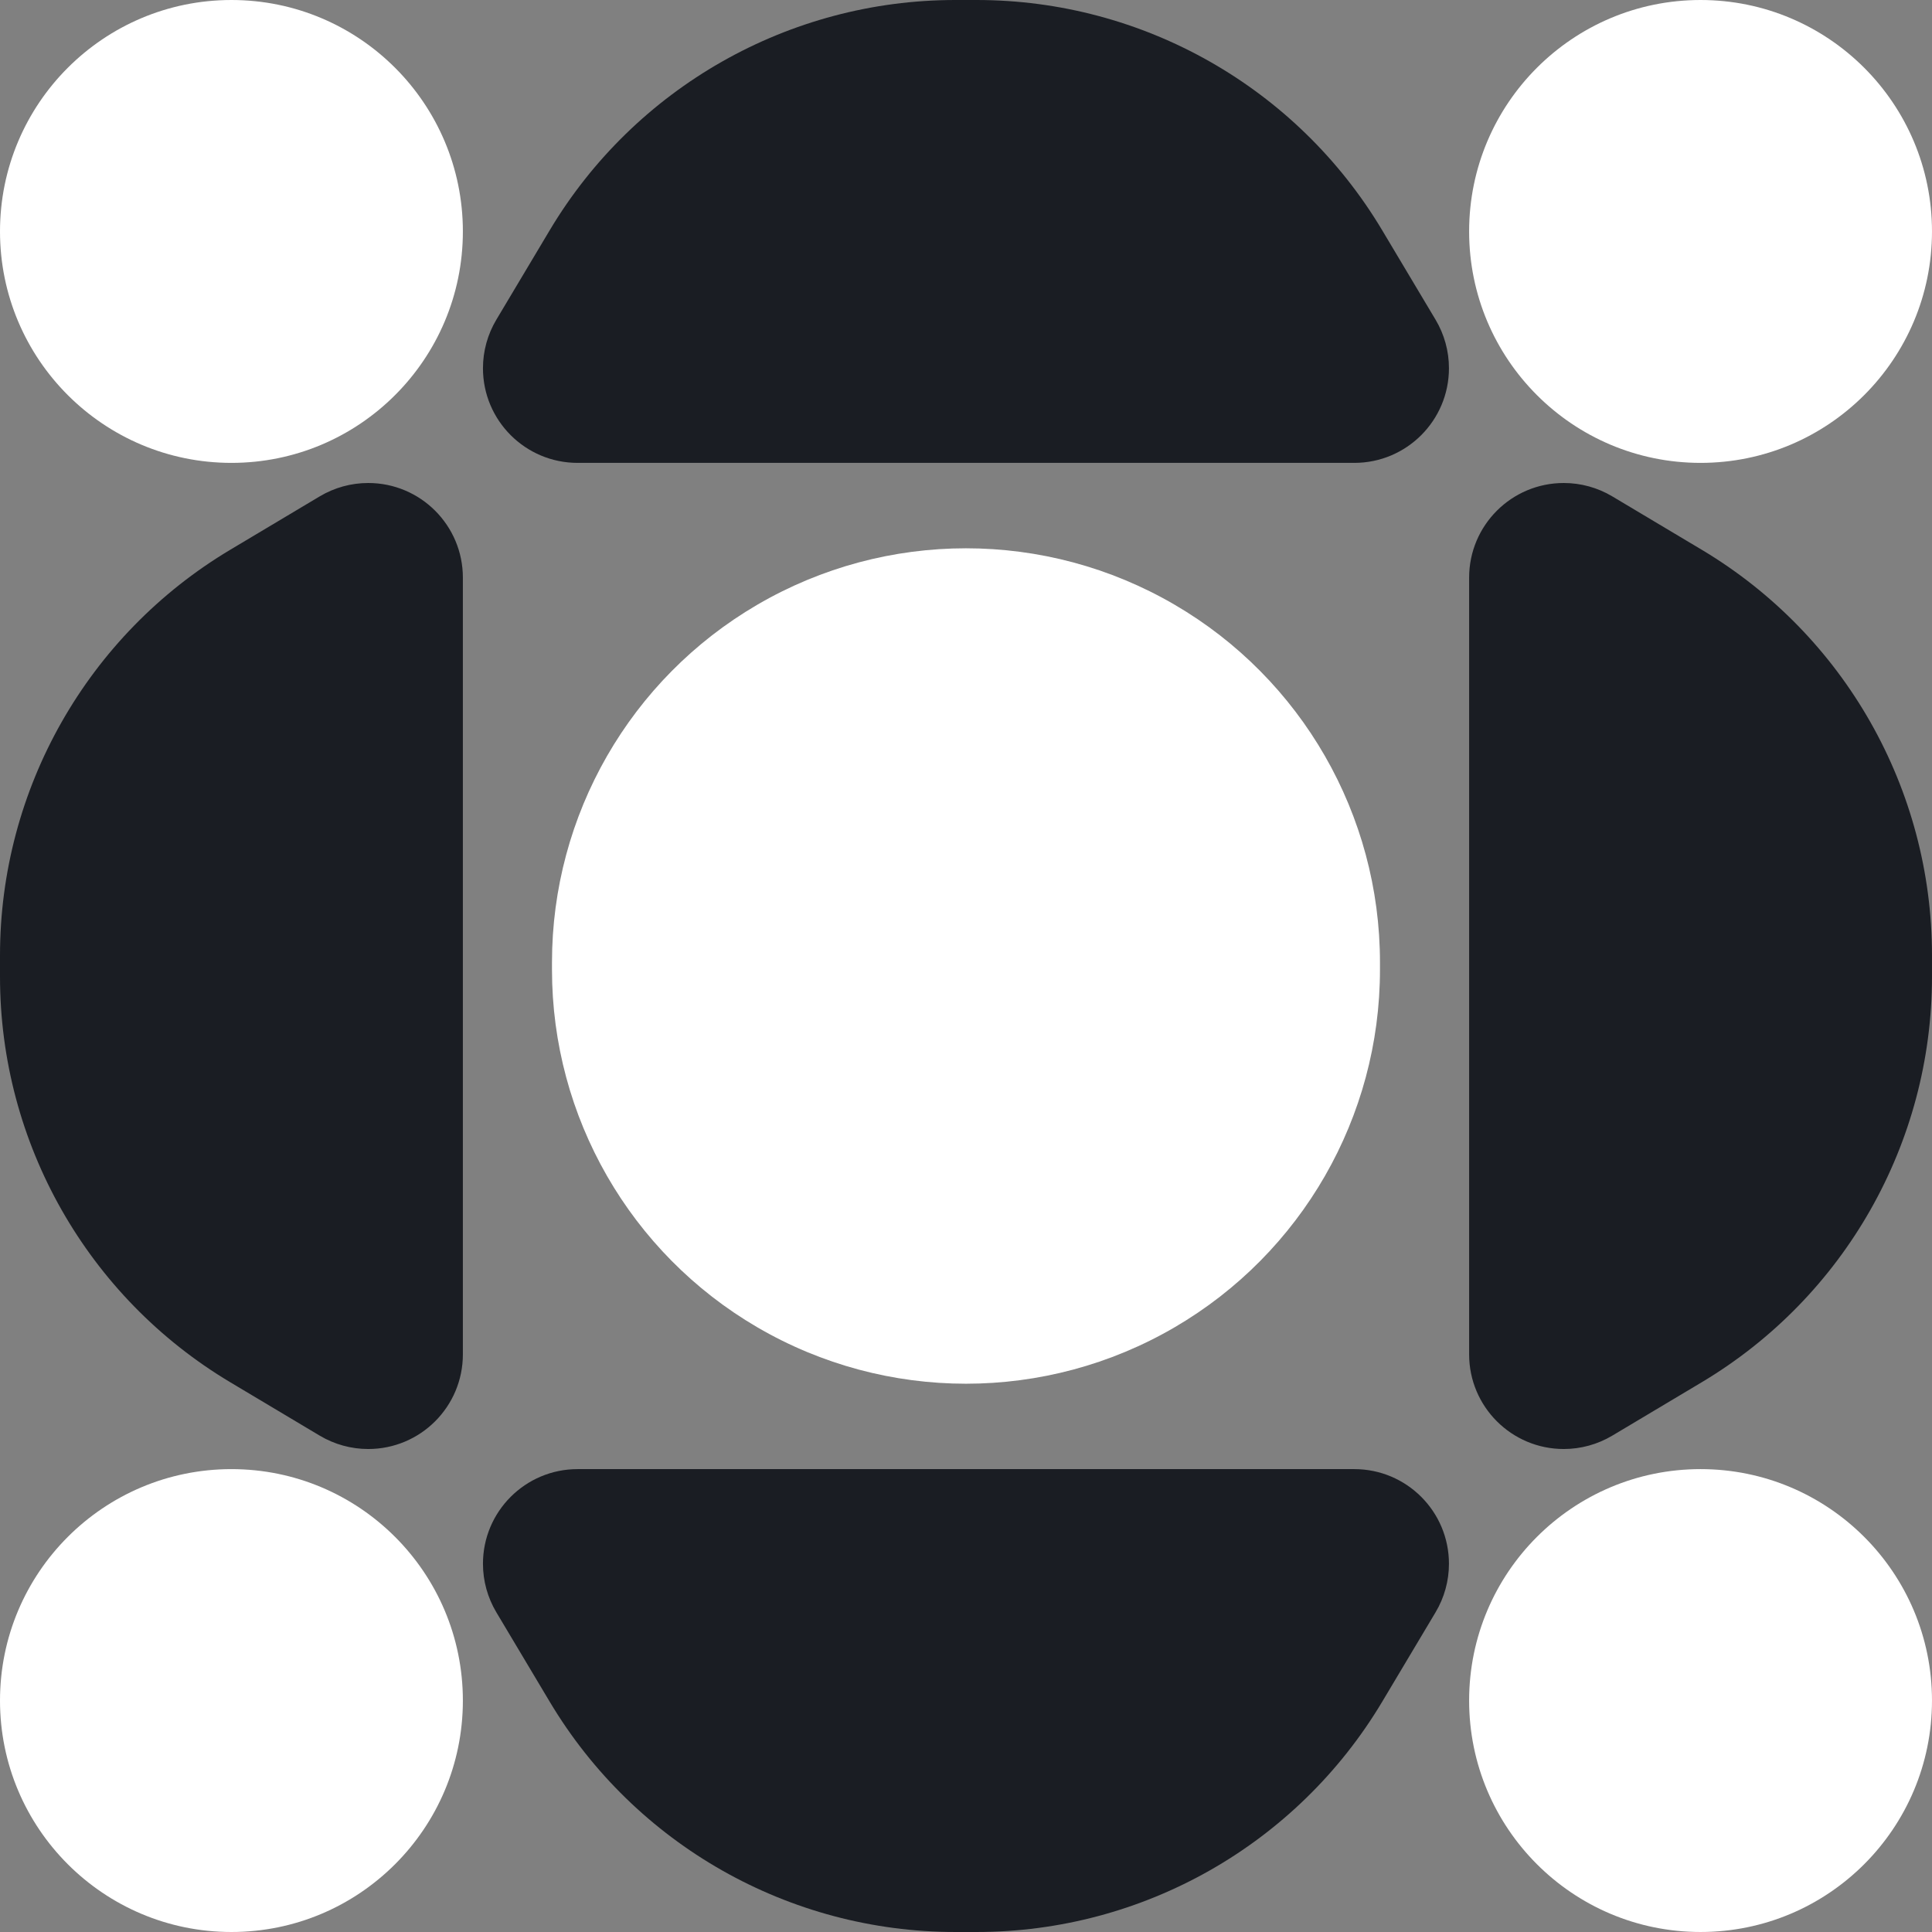
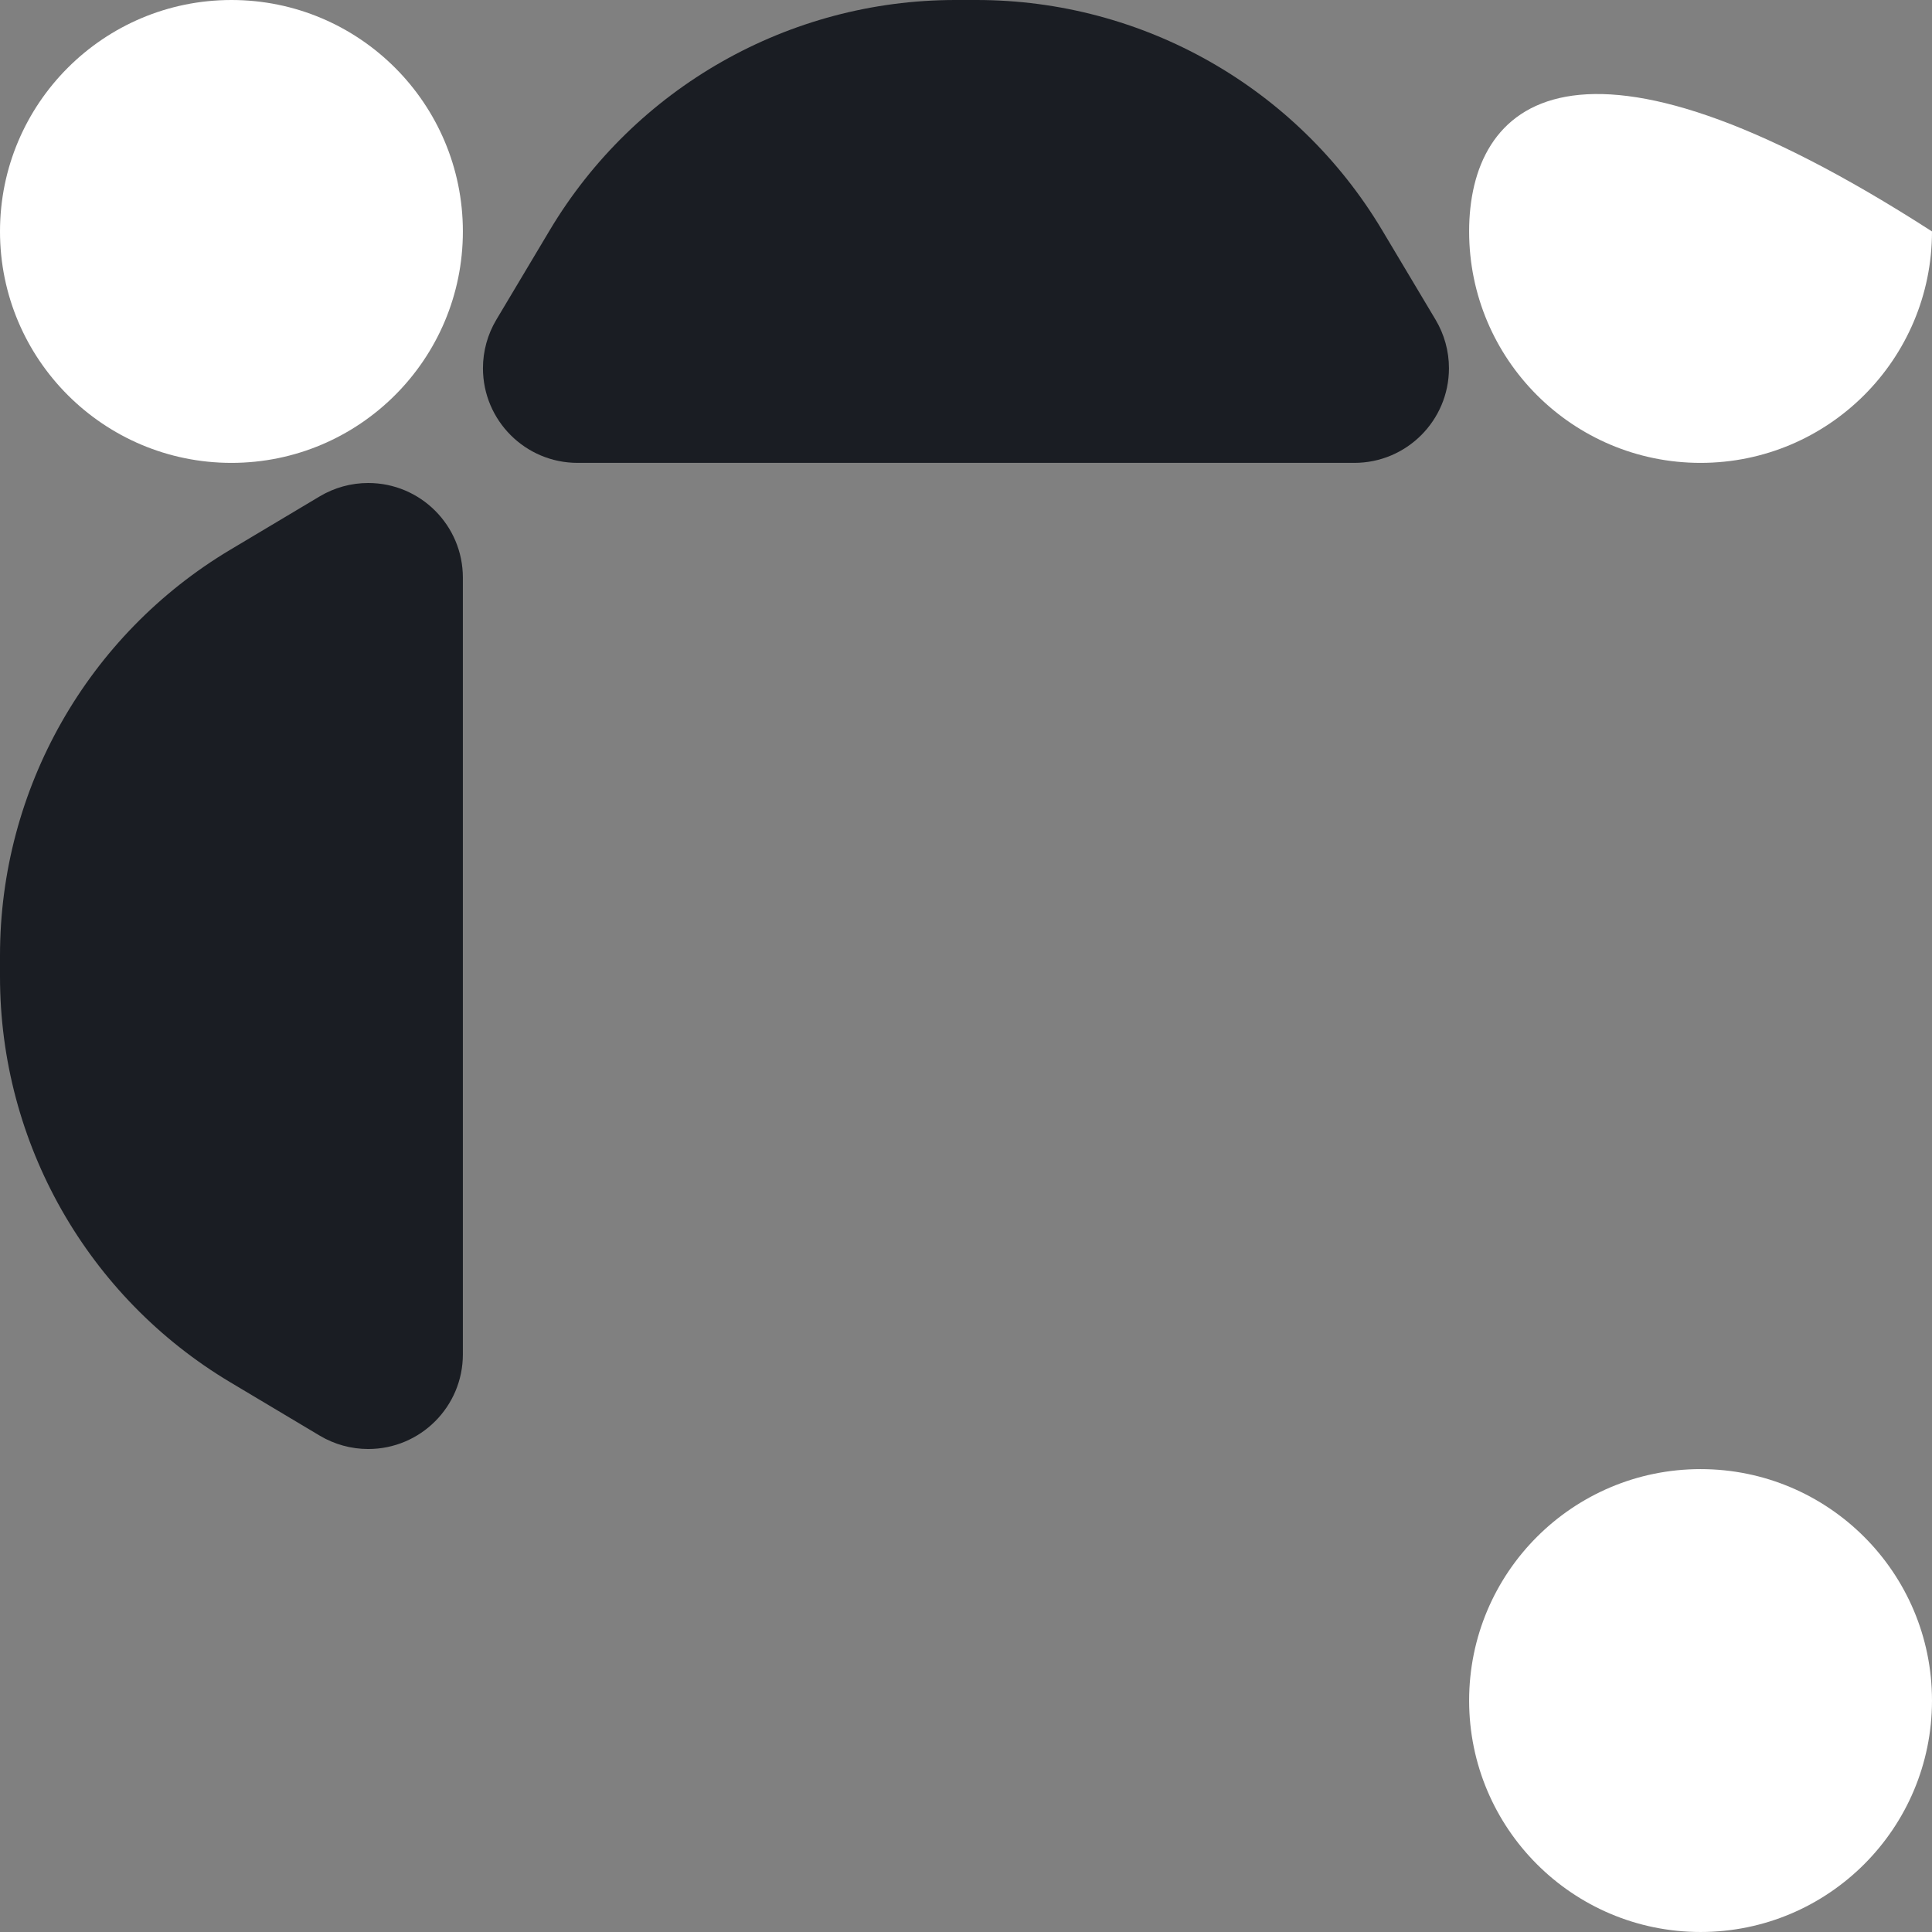
<svg xmlns="http://www.w3.org/2000/svg" width="350" height="350" viewBox="0 0 350 350" fill="none">
  <rect x="0" y="0" width="350" height="350" fill="#808080" stroke="none" />
-   <path d="M212.787 109.545C235.827 122.986 249.995 147.653 249.995 174.327V175.675C249.995 202.349 235.827 227.016 212.787 240.457C189.434 254.079 160.558 254.079 137.206 240.457C114.165 227.016 99.997 202.349 99.997 175.675V174.327C99.997 147.653 114.165 122.986 137.206 109.545C160.558 95.923 189.434 95.923 212.787 109.545Z" fill="white" />
  <path d="M176.92 0C207.051 0 234.961 15.847 250.401 41.721L260.068 57.92C261.654 60.577 262.491 63.613 262.491 66.707C262.491 76.177 254.814 83.855 245.343 83.855H104.641C95.17 83.855 87.493 76.177 87.493 66.707C87.493 63.613 88.33 60.577 89.915 57.92L99.582 41.721C115.023 15.847 142.933 0 173.064 0H176.92Z" fill="#1A1D23" />
  <path d="M0 173.071C0 142.941 15.846 115.031 41.72 99.59L57.919 89.923C60.576 88.337 63.612 87.5 66.706 87.5C76.177 87.5 83.854 95.177 83.854 104.648V245.354C83.854 254.825 76.177 262.502 66.706 262.502C63.612 262.502 60.576 261.665 57.919 260.079L41.72 250.412C15.846 234.971 0 207.061 0 176.931V173.071Z" fill="#1A1D23" />
-   <path d="M173.064 349.999C142.933 349.999 115.023 334.152 99.582 308.278L89.915 292.079C88.33 289.422 87.493 286.386 87.493 283.292C87.493 273.821 95.17 266.144 104.64 266.144H245.344C254.814 266.144 262.491 273.821 262.491 283.292C262.491 286.386 261.654 289.422 260.068 292.079L250.402 308.278C234.961 334.152 207.05 349.999 176.919 349.999H173.064Z" fill="#1A1D23" />
-   <path d="M349.999 176.931C349.999 207.062 334.153 234.971 308.28 250.412L292.081 260.079C289.424 261.665 286.387 262.502 283.293 262.502C273.823 262.502 266.146 254.825 266.146 245.355V104.648C266.146 95.177 273.823 87.5 283.293 87.5C286.387 87.5 289.424 88.337 292.081 89.923L308.28 99.59C334.153 115.031 349.999 142.941 349.999 173.071V176.931Z" fill="#1A1D23" />
  <path d="M83.854 41.927C83.854 18.772 65.082 0 41.927 0C18.771 0 0 18.772 0 41.927C0 65.083 18.771 83.855 41.927 83.855C65.082 83.855 83.854 65.083 83.854 41.927Z" fill="white" />
-   <path d="M83.854 308.073C83.854 284.917 65.082 266.145 41.927 266.145C18.771 266.145 0 284.917 0 308.073C0 331.228 18.771 350 41.927 350C65.082 350 83.854 331.228 83.854 308.073Z" fill="white" />
-   <path d="M349.999 41.927C349.999 18.772 331.228 0 308.073 0C284.917 0 266.146 18.772 266.146 41.927C266.146 65.083 284.917 83.855 308.073 83.855C331.228 83.855 349.999 65.083 349.999 41.927Z" fill="white" />
+   <path d="M349.999 41.927C284.917 0 266.146 18.772 266.146 41.927C266.146 65.083 284.917 83.855 308.073 83.855C331.228 83.855 349.999 65.083 349.999 41.927Z" fill="white" />
  <path d="M349.999 308.072C349.999 284.916 331.228 266.144 308.073 266.144C284.917 266.144 266.146 284.916 266.146 308.072C266.146 331.227 284.917 349.999 308.073 349.999C331.228 349.999 349.999 331.227 349.999 308.072Z" fill="white" />
</svg>